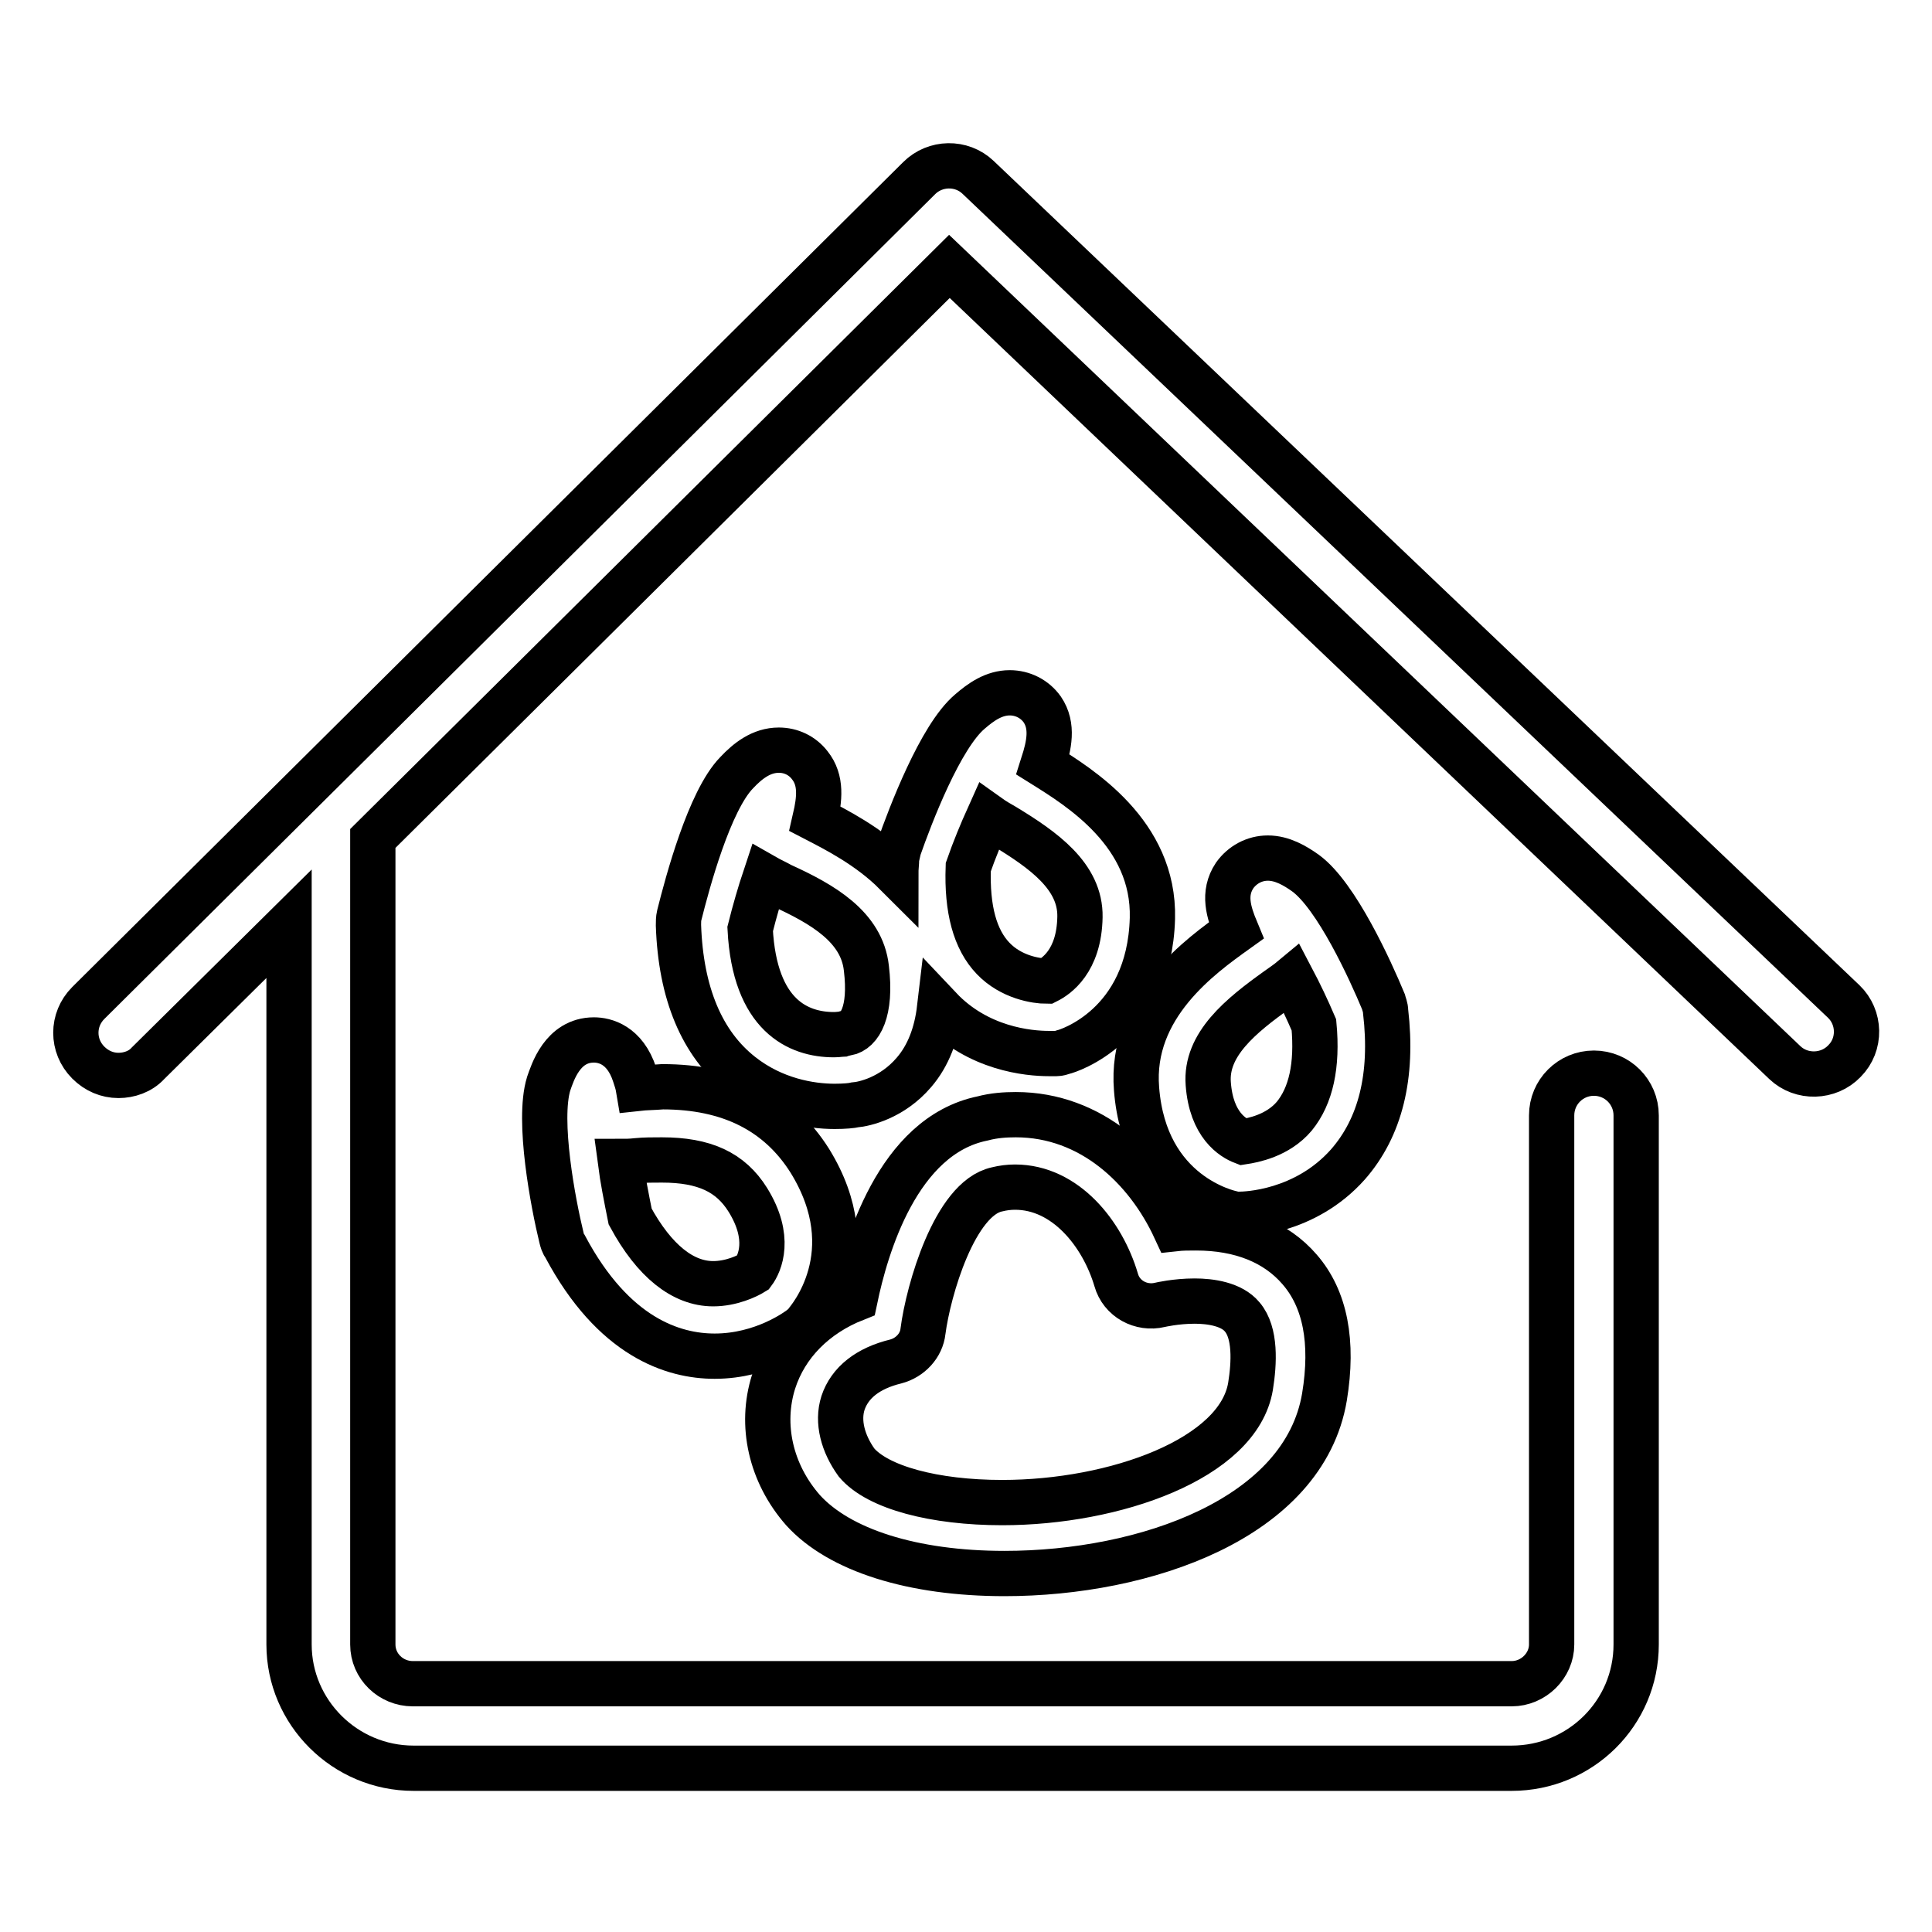
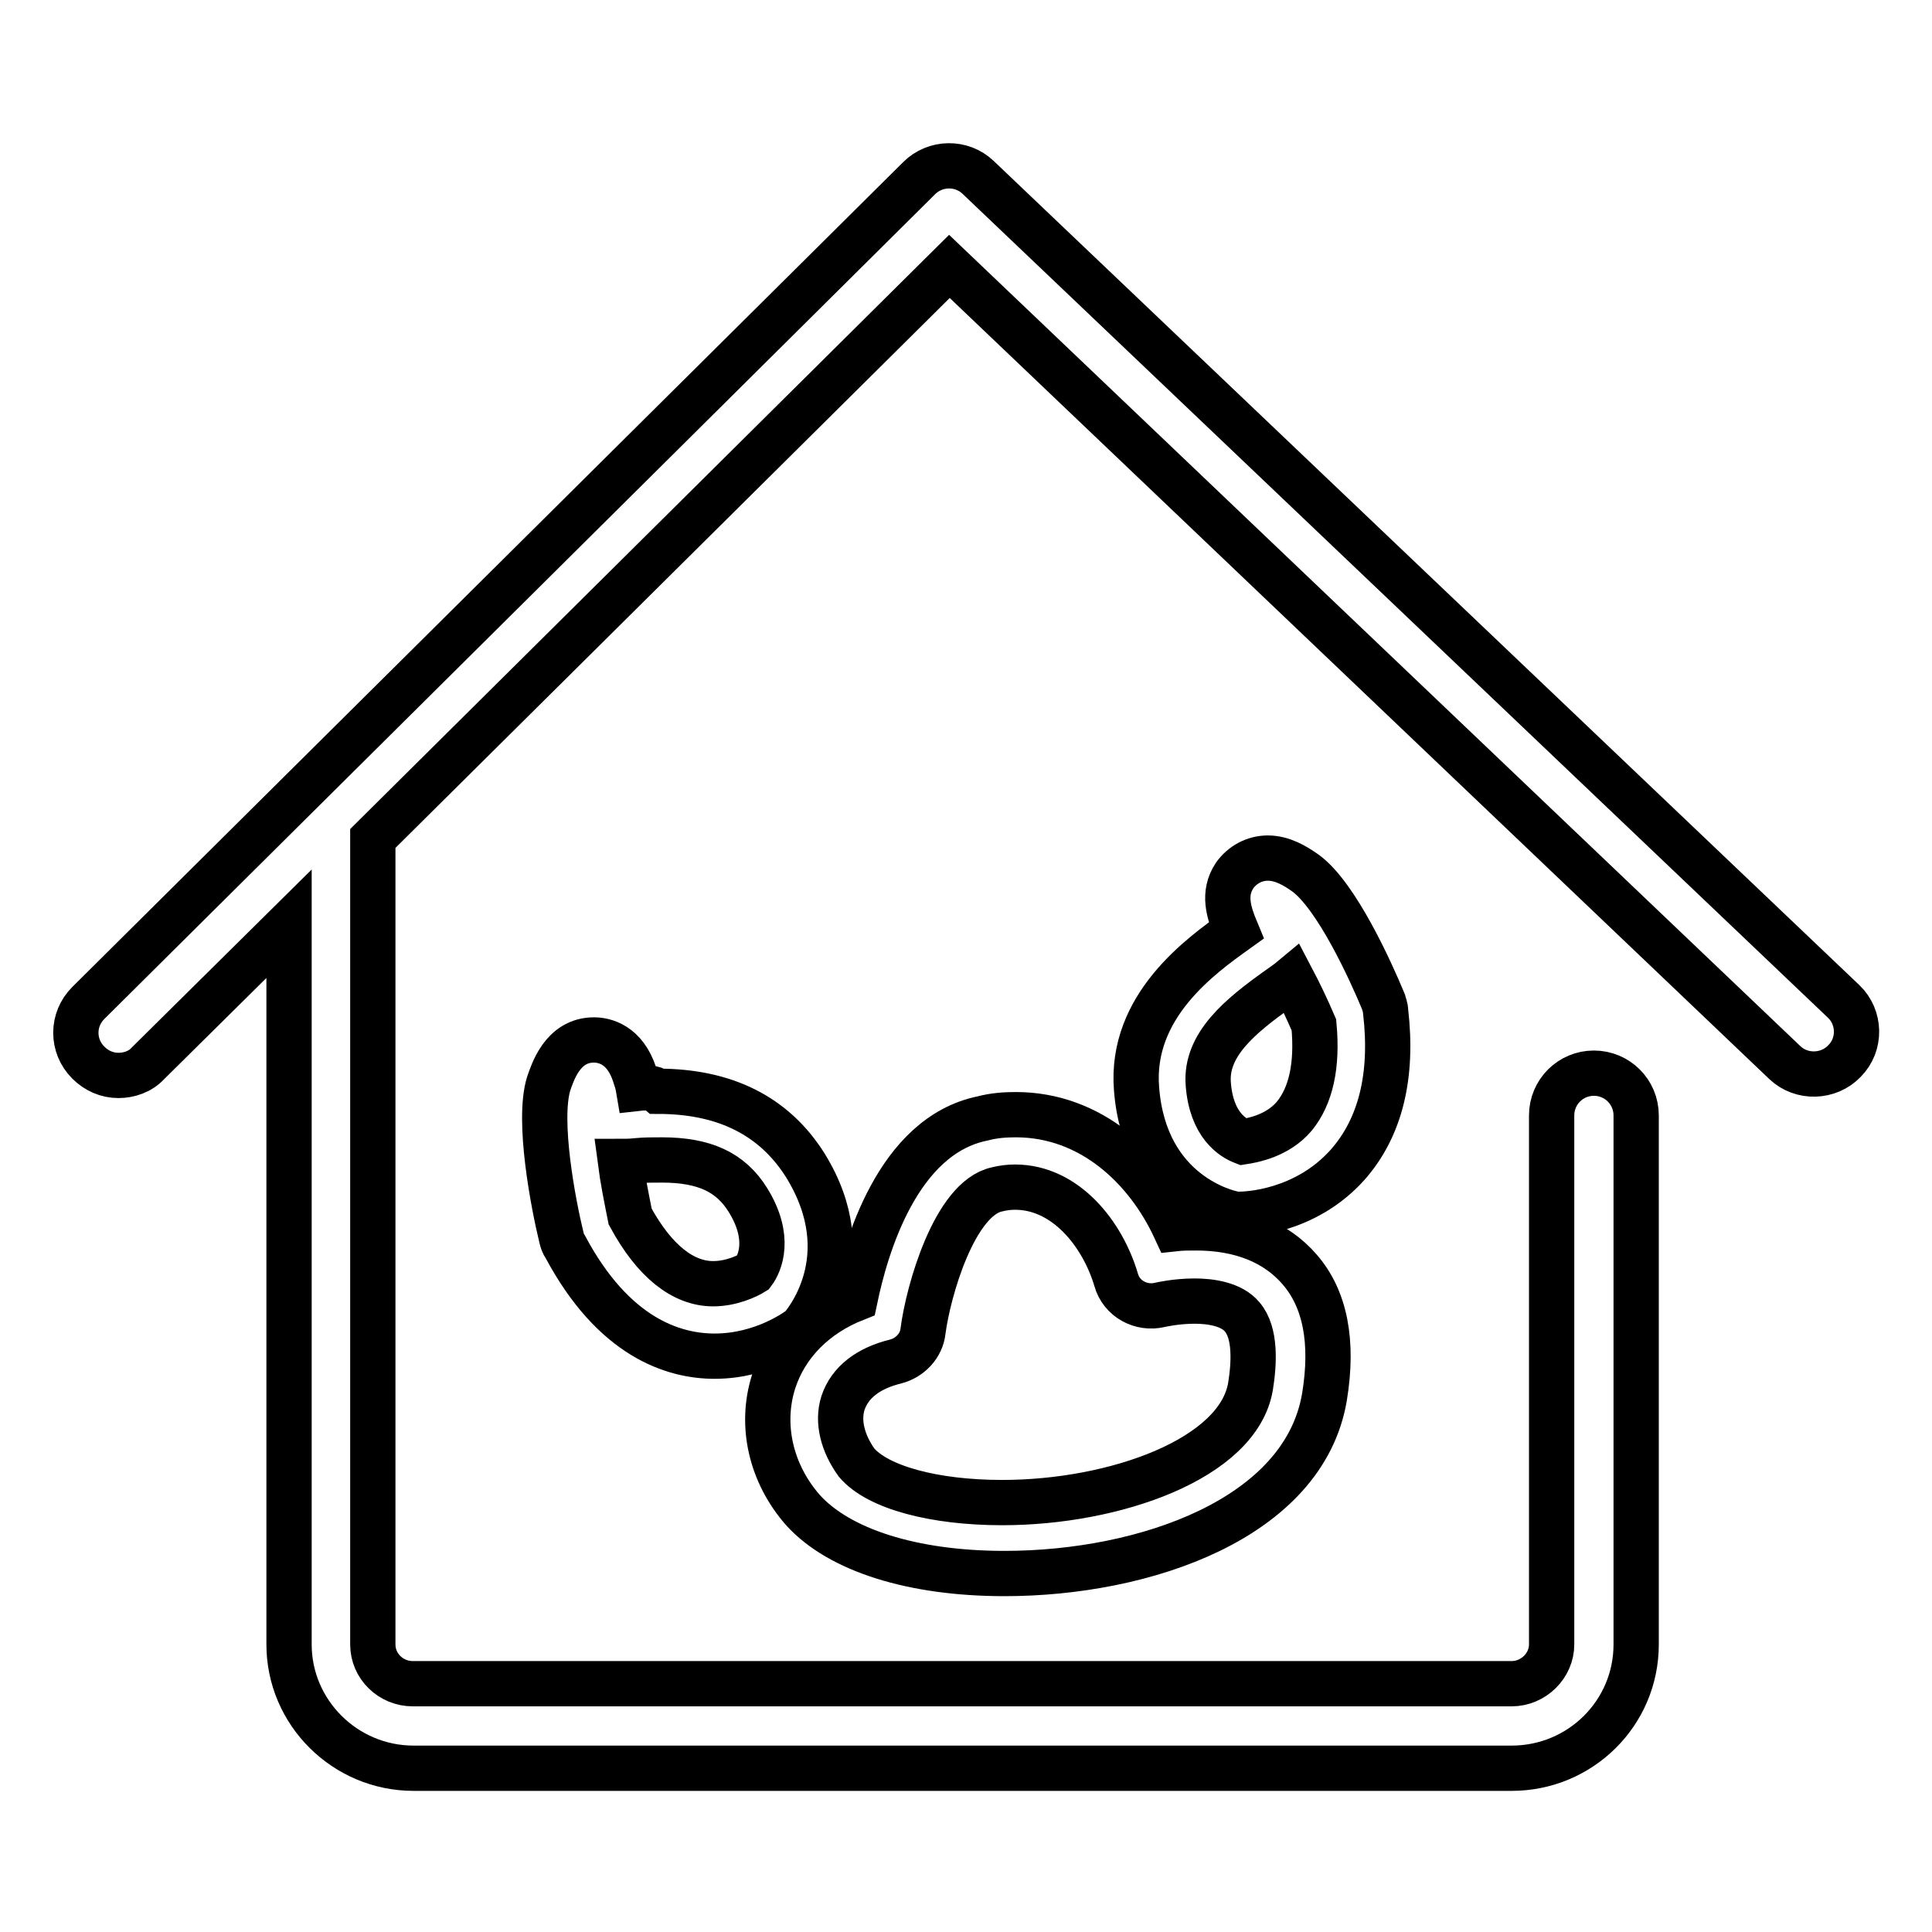
<svg xmlns="http://www.w3.org/2000/svg" version="1.1" x="0px" y="0px" viewBox="0 0 256 256" enable-background="new 0 0 256 256" xml:space="preserve">
  <g>
    <g>
      <path stroke-width="6" fill-opacity="0" stroke="#000000" d="M244.3,132.7L129.6,23.5c-2.2-2.1-5.7-2-7.8,0.1l-81.9,81.3l0,0l-28.2,28c-2.2,2.2-2.2,5.7,0,7.9c1.1,1.1,2.5,1.7,4,1.7c1.4,0,2.9-0.5,3.9-1.6l18.7-18.5v95.5c0,9,7.4,16.4,16.5,16.4H167h0.5h32.8c9.1,0,16.5-7.3,16.5-16.4v-70.1c0-3.1-2.5-5.6-5.6-5.6s-5.6,2.5-5.6,5.6v70.1c0,2.8-2.4,5.2-5.3,5.2h-32.8h-0.5H54.7c-2.9,0-5.3-2.3-5.3-5.2V111.1l76.4-75.8l110.7,105.5c2.2,2.1,5.8,2,7.9-0.2C246.6,138.4,246.5,134.8,244.3,132.7z" />
-       <path stroke-width="6" fill-opacity="0" stroke="#000000" d="M84.6,144.2c-0.1-0.6-0.3-1.2-0.5-1.8c-1.3-4-4-4.6-5.4-4.6c-4.2,0-5.5,4.4-6,5.8c-1.5,4.9,0.6,15.9,1.7,20.4c0.1,0.4,0.2,0.8,0.5,1.2c6.4,12,14.3,14.5,19.8,14.5c6.4,0,11-3.4,11.5-3.8c0.2-0.2,0.5-0.4,0.6-0.6c0.3-0.4,8.1-9.2,0.5-21.5c-4.1-6.5-10.6-9.8-19.5-9.8C86.6,144.1,85.5,144.1,84.6,144.2z M99.1,159c3.1,5,1.6,8.4,0.7,9.6c-0.8,0.5-2.9,1.5-5.3,1.5c-4,0-7.8-3-11-8.9c-0.5-2.5-1-5-1.3-7.3c0.7,0,1.3,0,2.2-0.1c1-0.1,2.1-0.1,3.3-0.1C93.3,153.7,96.8,155.3,99.1,159z" />
-       <path stroke-width="6" fill-opacity="0" stroke="#000000" d="M107.3,101.4c-1-1.3-2.5-2-4.1-2c-2.3,0-4.1,1.4-5.6,3c-3.6,3.7-6.5,14.5-7.6,18.9c-0.1,0.4-0.1,0.9-0.1,1.3c0.3,9,3.1,15.7,8.3,19.8c4.3,3.4,9.2,4.2,12.4,4.2c1.3,0,2.3-0.1,2.7-0.2c1.2-0.1,4.9-0.9,7.8-4.3c1.9-2.2,3-5.1,3.4-8.5l0,0c5.1,5.4,11.8,6,14.5,6c0.5,0,0.8,0,1,0c0.3,0,0.6-0.1,0.9-0.2c0.5-0.1,11.4-3.4,11.8-17.7c0.3-11.3-9.7-17.4-14.5-20.4c0.8-2.5,1.4-5.1-0.1-7.3c-1-1.4-2.6-2.2-4.3-2.2c-2.1,0-3.8,1.2-5.3,2.5c-3.9,3.3-7.9,13.8-9.4,18.1c-0.1,0.4-0.2,0.9-0.3,1.3c0,0.7-0.1,1.3-0.1,2c-3.6-3.6-8-5.8-10.7-7.2C108.6,105.9,108.9,103.4,107.3,101.4z M128.3,114.9c0.8-2.3,1.8-4.7,2.7-6.7c0.7,0.5,1.4,0.9,2.1,1.3c5.1,3.1,10.1,6.6,10,12c-0.1,5.9-3.2,7.9-4.4,8.5c-1.4,0-4.7-0.5-7.1-3C129.2,124.5,128.1,120.5,128.3,114.9z M114.8,128.3c0.7,5.8-0.9,8.3-2.6,8.6c-0.2,0-0.2,0-0.5,0.1c-0.1,0-0.6,0.1-1.2,0.1c-4.7,0-10.5-2.5-11.1-14c0.6-2.4,1.3-4.8,2-6.9c0.7,0.4,1.4,0.7,2.1,1.1C109,119.8,114.2,122.8,114.8,128.3z" />
+       <path stroke-width="6" fill-opacity="0" stroke="#000000" d="M84.6,144.2c-0.1-0.6-0.3-1.2-0.5-1.8c-1.3-4-4-4.6-5.4-4.6c-4.2,0-5.5,4.4-6,5.8c-1.5,4.9,0.6,15.9,1.7,20.4c0.1,0.4,0.2,0.8,0.5,1.2c6.4,12,14.3,14.5,19.8,14.5c6.4,0,11-3.4,11.5-3.8c0.3-0.4,8.1-9.2,0.5-21.5c-4.1-6.5-10.6-9.8-19.5-9.8C86.6,144.1,85.5,144.1,84.6,144.2z M99.1,159c3.1,5,1.6,8.4,0.7,9.6c-0.8,0.5-2.9,1.5-5.3,1.5c-4,0-7.8-3-11-8.9c-0.5-2.5-1-5-1.3-7.3c0.7,0,1.3,0,2.2-0.1c1-0.1,2.1-0.1,3.3-0.1C93.3,153.7,96.8,155.3,99.1,159z" />
      <path stroke-width="6" fill-opacity="0" stroke="#000000" d="M178.6,154.3c4.3-4.9,6-11.7,5-20.3c0-0.5-0.2-0.9-0.3-1.3c-1.7-4.1-6.2-14-10.3-17c-1.4-1-3.1-2-5-2c-1.8,0-3.4,0.9-4.4,2.3c-1.6,2.4-0.8,4.9,0.2,7.3c-4.6,3.3-14.1,10-13.2,21c1.1,14.1,12.3,16.4,12.7,16.5c0.3,0.1,0.6,0.1,0.9,0.1c0,0,0,0,0,0C165.1,160.9,172.9,160.7,178.6,154.3z M171.5,147.9c-2.2,2.6-5.5,3.2-6.8,3.4c-1.3-0.5-4.2-2.2-4.6-7.7c-0.4-5.2,4.3-9,9.2-12.5c0.7-0.5,1.3-0.9,1.9-1.4c1,1.9,2,4,2.9,6.1C174.6,141.2,173.7,145.2,171.5,147.9z" />
      <path stroke-width="6" fill-opacity="0" stroke="#000000" d="M133.1,208.5c18.6,0,39.7-7.3,42.4-23.4c1.2-7.3,0.1-13-3.3-16.9c-3.1-3.6-7.8-5.5-13.7-5.5c-1,0-1.9,0-2.8,0.1c-3.7-8-11.1-15.1-21.1-15.1c-1.4,0-2.9,0.1-4.4,0.5c-11.3,2.3-15.5,17.2-16.9,23.9c-5.3,2.1-9.2,6-10.8,11c-1.8,5.7-0.4,12.1,3.9,17C111.2,205.4,120.9,208.5,133.1,208.5z M111.7,185.9c0.9-2.7,3.3-4.6,7-5.5c1.9-0.5,3.4-2.1,3.6-4c0.7-5.4,4.2-17.6,9.8-18.8c0.8-0.2,1.6-0.3,2.4-0.3c6.7,0,11.6,6.2,13.4,12.3c0.7,2.5,3.3,3.9,5.8,3.3c0,0,2.1-0.5,4.6-0.5c2.1,0,4.9,0.4,6.3,2.1c1.8,2.1,1.6,6.1,1.1,9.2c-1.6,9.6-18,15.4-32.9,15.4c-9,0-16.5-2-19.3-5.3C111.7,191.3,110.9,188.4,111.7,185.9z" />
    </g>
  </g>
</svg>